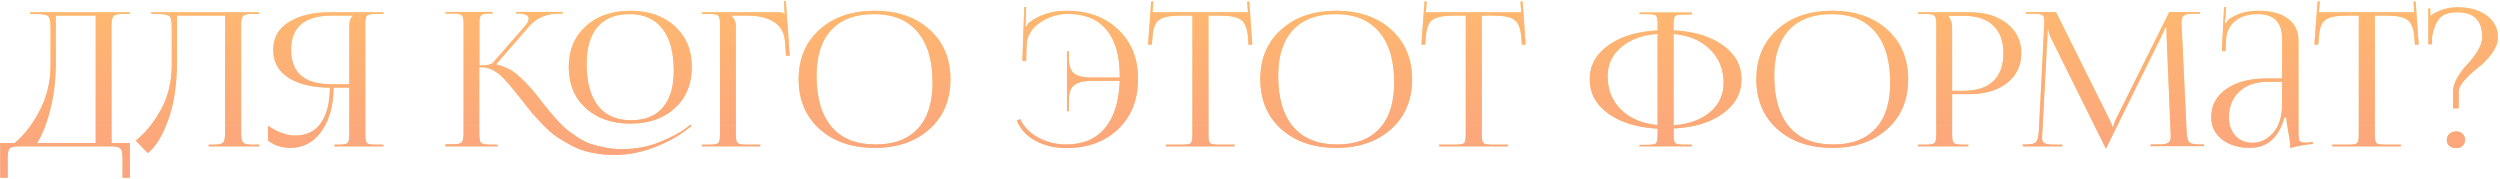
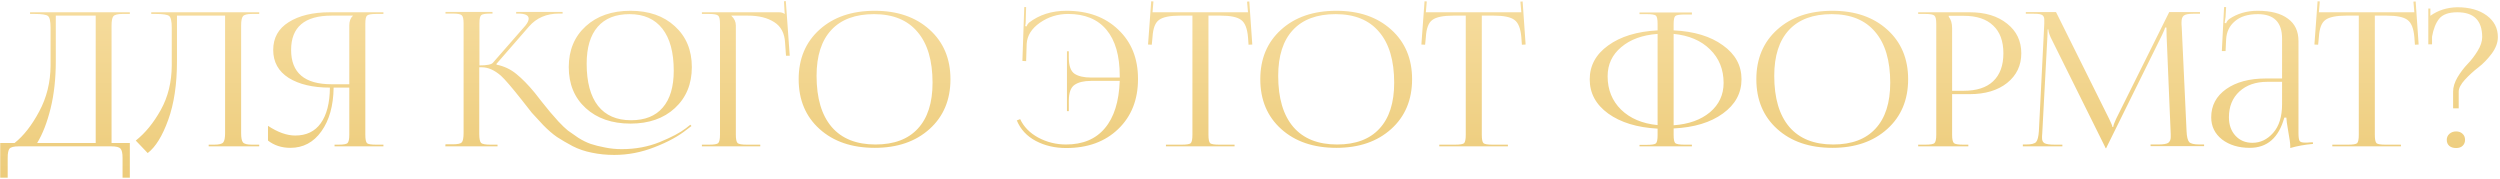
<svg xmlns="http://www.w3.org/2000/svg" width="1022" height="73" viewBox="0 0 1022 73" fill="none">
  <path d="M0.093 58.455H5.963C9.673 55.507 13.027 51.213 16.026 45.572C19.075 39.931 20.625 33.68 20.675 26.819V11.344C20.675 8.702 20.32 7.101 19.608 6.542C18.948 5.983 17.118 5.703 14.12 5.703H12.29V5.017H53.073V5.703H50.1C48.169 5.703 46.924 6.008 46.365 6.618C45.857 7.228 45.603 8.498 45.603 10.43V58.455H53.073V72.633H50.1V64.553C50.1 62.622 49.821 61.351 49.262 60.742C48.703 60.132 47.458 59.827 45.527 59.827H7.64C5.709 59.827 4.464 60.132 3.905 60.742C3.397 61.351 3.143 62.622 3.143 64.553V72.633H0.093V58.455ZM15.187 58.455H39.123V6.389H22.81V24.989C22.81 32.155 22.099 38.609 20.675 44.352C19.253 50.095 17.423 54.796 15.187 58.455ZM61.83 5.017H105.967V5.703H102.994C101.063 5.703 99.843 6.008 99.335 6.618C98.827 7.228 98.573 8.498 98.573 10.43V54.414C98.573 56.346 98.827 57.616 99.335 58.226C99.843 58.836 101.063 59.141 102.994 59.141H105.967V59.827H85.309V59.141H87.596C89.527 59.141 90.746 58.836 91.255 58.226C91.763 57.616 92.017 56.346 92.017 54.414V6.389H72.35V24.989C72.35 34.391 71.155 42.395 68.767 49.002C66.378 55.609 63.583 60.132 60.381 62.571L55.503 57.464C59.365 54.414 62.77 50.247 65.718 44.962C68.665 39.677 70.164 33.629 70.215 26.819V11.344C70.215 8.702 69.859 7.101 69.148 6.542C68.487 5.983 66.658 5.703 63.659 5.703H61.83V5.017ZM136.768 59.827V59.141H138.293C140.326 59.141 141.571 58.937 142.028 58.531C142.536 58.074 142.791 56.93 142.791 55.1V35.814H136.387C136.286 43.234 134.609 49.205 131.356 53.728C128.154 58.2 123.936 60.437 118.702 60.437C115.144 60.437 112.095 59.446 109.554 57.464V51.441C113.569 54.084 117.279 55.405 120.684 55.405C125.258 55.405 128.739 53.728 131.127 50.374C133.567 46.969 134.812 42.116 134.863 35.814C127.9 35.814 122.285 34.493 118.016 31.85C113.798 29.157 111.689 25.345 111.689 20.416C111.689 15.486 113.798 11.7 118.016 9.057C122.285 6.364 127.9 5.017 134.863 5.017H156.741V5.703H153.768C151.735 5.703 150.49 5.932 150.032 6.389C149.575 6.796 149.346 7.914 149.346 9.743V55.1C149.346 56.93 149.575 58.074 150.032 58.531C150.49 58.937 151.735 59.141 153.768 59.141H156.741V59.827H136.768ZM142.791 34.442V10.43C142.791 8.702 143.273 7.38 144.239 6.466V6.389H135.549C124.521 6.389 119.007 11.065 119.007 20.416C119.007 29.767 124.521 34.442 135.549 34.442H142.791ZM257.743 50.527C250.171 50.527 244.072 48.418 239.448 44.2C234.823 39.981 232.511 34.391 232.511 27.429C232.511 20.517 234.823 14.953 239.448 10.734C244.072 6.516 250.171 4.407 257.743 4.407C265.264 4.407 271.312 6.516 275.886 10.734C280.51 14.953 282.823 20.517 282.823 27.429C282.823 34.34 280.51 39.931 275.886 44.2C271.312 48.418 265.264 50.527 257.743 50.527ZM257.972 49.154C263.663 49.154 267.983 47.427 270.931 43.971C273.929 40.515 275.428 35.484 275.428 28.877C275.428 21.407 273.878 15.689 270.778 11.725C267.678 7.761 263.206 5.779 257.362 5.779C251.67 5.779 247.325 7.507 244.326 10.963C241.328 14.419 239.829 19.45 239.829 26.057C239.829 33.578 241.379 39.321 244.479 43.285C247.579 47.198 252.076 49.154 257.972 49.154ZM182.046 59.827L182.122 58.988H185.019C187.052 58.988 188.297 58.734 188.754 58.226C189.263 57.718 189.517 56.396 189.517 54.262V9.591C189.517 7.761 189.263 6.643 188.754 6.237C188.297 5.779 187.052 5.551 185.019 5.551H182.122V4.865H201.332V5.551H200.57C198.537 5.551 197.267 5.754 196.759 6.161C196.25 6.567 195.996 7.66 195.996 9.439V26.743C199.046 26.743 200.875 26.387 201.485 25.676L214.749 10.506C215.664 9.388 216.121 8.422 216.121 7.609C216.121 6.237 214.673 5.551 211.776 5.551H211.014V4.865H229.995V5.551H228.547C223.414 5.551 219.323 7.304 216.274 10.811L202.933 26.133L203.01 26.438C206.059 27.048 208.752 28.318 211.09 30.249C213.428 32.13 215.918 34.671 218.561 37.872C219.12 38.584 220.136 39.88 221.61 41.76C223.084 43.59 224.176 44.937 224.888 45.8C225.599 46.664 226.717 47.935 228.242 49.612C229.766 51.238 231.062 52.483 232.13 53.347C233.248 54.16 234.671 55.151 236.398 56.32C238.177 57.438 239.88 58.277 241.506 58.836C243.183 59.395 245.114 59.878 247.299 60.284C249.485 60.742 251.772 60.97 254.16 60.97C259.75 60.97 264.934 60.005 269.711 58.074C274.539 56.092 278.096 54.211 280.383 52.432L282.213 50.984L282.67 51.518L280.764 52.966C277.41 55.66 273.04 58.048 267.653 60.132C262.266 62.266 256.752 63.333 251.111 63.333C247.909 63.333 244.86 63.029 241.963 62.419C239.117 61.86 236.5 60.97 234.112 59.751C231.723 58.48 229.589 57.235 227.708 56.015C225.879 54.745 223.998 53.118 222.067 51.136C220.136 49.104 218.586 47.427 217.417 46.105C216.299 44.733 214.901 42.955 213.224 40.769C209.21 35.687 206.389 32.409 204.763 30.936C202.12 28.649 199.528 27.505 196.987 27.505H195.92V54.719C195.92 56.701 196.174 57.946 196.682 58.455C197.241 58.912 198.512 59.141 200.494 59.141H203.391V59.827H182.046ZM286.939 59.827V59.141H289.836C291.869 59.141 293.114 58.937 293.571 58.531C294.079 58.074 294.334 56.93 294.334 55.1V9.743C294.334 7.914 294.079 6.796 293.571 6.389C293.114 5.932 291.869 5.703 289.836 5.703H286.939V5.017H318.422C319.439 5.017 320.201 5.246 320.709 5.703H320.785L320.481 0.52L321.243 0.443L322.844 22.779H321.319L320.938 17.443C320.735 13.58 319.261 10.785 316.517 9.057C313.772 7.279 310.189 6.389 305.768 6.389H298.984V6.466C300.203 7.584 300.813 8.905 300.813 10.43V55.1C300.813 56.93 301.067 58.074 301.575 58.531C302.084 58.937 303.354 59.141 305.387 59.141H310.799V59.827H286.939ZM357.596 60.437C348.245 60.437 340.723 57.87 335.032 52.737C329.34 47.605 326.494 40.82 326.494 32.384C326.494 23.998 329.34 17.239 335.032 12.107C340.723 6.974 348.245 4.407 357.596 4.407C366.845 4.407 374.316 6.974 380.007 12.107C385.699 17.239 388.545 23.998 388.545 32.384C388.545 40.82 385.699 47.605 380.007 52.737C374.316 57.87 366.845 60.437 357.596 60.437ZM357.901 59.065C365.473 59.065 371.241 56.905 375.205 52.585C379.22 48.265 381.227 42.014 381.227 33.832C381.227 24.735 379.169 17.799 375.052 13.021C370.987 8.193 365.066 5.779 357.291 5.779C349.668 5.779 343.849 7.939 339.834 12.259C335.819 16.579 333.812 22.83 333.812 31.012C333.812 40.108 335.87 47.071 339.987 51.899C344.103 56.676 350.074 59.065 357.901 59.065ZM465.218 32.231V32.308C465.218 40.744 462.525 47.554 457.138 52.737C451.751 57.921 444.661 60.513 435.869 60.513C431.245 60.513 427.103 59.547 423.444 57.616C419.785 55.685 417.193 52.89 415.668 49.231L417.041 48.697C418.514 51.848 420.979 54.364 424.435 56.244C427.941 58.124 431.728 59.065 435.793 59.065C442.654 59.065 447.939 56.854 451.649 52.432C455.41 48.011 457.443 41.557 457.748 33.07H446.008C443.111 33.07 440.875 33.603 439.3 34.671C437.724 35.738 436.937 37.923 436.937 41.227V45.419H436.174V20.949H436.937V23.617C436.937 26.921 437.724 29.106 439.3 30.173C440.875 31.19 443.111 31.698 446.008 31.698H457.748V31.012C457.748 22.779 455.943 16.503 452.335 12.183C448.727 7.863 443.492 5.703 436.632 5.703C432.414 5.703 428.577 6.898 425.121 9.286C421.716 11.675 419.912 14.546 419.709 17.9L419.48 24.989L417.955 24.913L418.718 2.883H419.48L419.327 8.448C419.327 9.311 419.251 10.048 419.099 10.658L419.632 10.811C419.937 10.099 420.268 9.591 420.623 9.286C424.841 6.034 429.949 4.407 435.946 4.407C444.738 4.407 451.802 6.974 457.138 12.107C462.525 17.189 465.218 23.897 465.218 32.231ZM476.637 59.827V59.141H483.041C485.073 59.141 486.318 58.937 486.776 58.531C487.233 58.074 487.462 56.93 487.462 55.1V6.389H482.431C478.263 6.389 475.392 6.974 473.817 8.143C472.241 9.261 471.352 11.598 471.149 15.156L470.844 18.281L469.319 18.205L470.615 0.52L471.53 0.596L471.149 5.017H510.179L509.797 0.672L510.712 0.596L511.932 18.205L510.407 18.281L510.179 15.156C509.874 11.598 508.933 9.261 507.358 8.143C505.833 6.974 503.013 6.389 498.896 6.389H494.018V55.1C494.018 56.93 494.246 58.074 494.704 58.531C495.161 58.937 496.406 59.141 498.439 59.141H504.69V59.827H476.637ZM546.311 60.437C536.96 60.437 529.438 57.87 523.746 52.737C518.054 47.605 515.209 40.82 515.209 32.384C515.209 23.998 518.054 17.239 523.746 12.107C529.438 6.974 536.96 4.407 546.311 4.407C555.56 4.407 563.03 6.974 568.722 12.107C574.414 17.239 577.26 23.998 577.26 32.384C577.26 40.82 574.414 47.605 568.722 52.737C563.03 57.87 555.56 60.437 546.311 60.437ZM546.615 59.065C554.188 59.065 559.956 56.905 563.92 52.585C567.935 48.265 569.942 42.014 569.942 33.832C569.942 24.735 567.884 17.799 563.767 13.021C559.702 8.193 553.781 5.779 546.006 5.779C538.383 5.779 532.564 7.939 528.549 12.259C524.534 16.579 522.527 22.83 522.527 31.012C522.527 40.108 524.585 47.071 528.701 51.899C532.818 56.676 538.789 59.065 546.615 59.065ZM588.377 59.827V59.141H594.78C596.813 59.141 598.058 58.937 598.516 58.531C598.973 58.074 599.202 56.93 599.202 55.1V6.389H594.171C590.003 6.389 587.132 6.974 585.557 8.143C583.981 9.261 583.092 11.598 582.889 15.156L582.584 18.281L581.059 18.205L582.355 0.52L583.27 0.596L582.889 5.017H621.918L621.537 0.672L622.452 0.596L623.672 18.205L622.147 18.281L621.918 15.156C621.614 11.598 620.673 9.261 619.098 8.143C617.573 6.974 614.753 6.389 610.636 6.389H605.758V55.1C605.758 56.93 605.986 58.074 606.444 58.531C606.901 58.937 608.146 59.141 610.179 59.141H616.43V59.827H588.377ZM670.231 59.827V59.217H673.204C675.236 59.217 676.481 59.014 676.939 58.607C677.396 58.2 677.625 57.083 677.625 55.253V52.585C669.24 52.127 662.506 50.069 657.424 46.41C652.393 42.751 649.877 38.101 649.877 32.46C649.877 26.819 652.393 22.194 657.424 18.586C662.455 14.927 669.189 12.869 677.625 12.412V9.743C677.625 7.914 677.396 6.796 676.939 6.389C676.481 5.983 675.236 5.779 673.204 5.779H670.231V5.093H691.651V5.932H688.678C686.646 5.932 685.375 6.135 684.867 6.542C684.409 6.948 684.181 8.066 684.181 9.896V12.412C692.566 12.818 699.274 14.851 704.306 18.51C709.388 22.118 711.929 26.743 711.929 32.384C711.929 38.076 709.388 42.751 704.306 46.41C699.274 50.069 692.566 52.102 684.181 52.509V55.177C684.181 57.006 684.409 58.124 684.867 58.531C685.375 58.937 686.646 59.141 688.678 59.141H691.651V59.827H670.231ZM684.181 13.86V51.213C690.381 50.755 695.336 48.977 699.046 45.877C702.756 42.726 704.61 38.736 704.61 33.908C704.61 28.369 702.756 23.795 699.046 20.187C695.387 16.579 690.432 14.47 684.181 13.86ZM677.625 51.136V13.86C671.425 14.317 666.47 16.121 662.76 19.272C659.05 22.372 657.195 26.336 657.195 31.164C657.195 36.653 659.025 41.201 662.684 44.809C666.394 48.418 671.374 50.527 677.625 51.136ZM749.095 60.437C739.744 60.437 732.223 57.87 726.531 52.737C720.839 47.605 717.993 40.82 717.993 32.384C717.993 23.998 720.839 17.239 726.531 12.107C732.223 6.974 739.744 4.407 749.095 4.407C758.344 4.407 765.815 6.974 771.507 12.107C777.199 17.239 780.045 23.998 780.045 32.384C780.045 40.82 777.199 47.605 771.507 52.737C765.815 57.87 758.344 60.437 749.095 60.437ZM749.4 59.065C756.972 59.065 762.74 56.905 766.704 52.585C770.719 48.265 772.726 42.014 772.726 33.832C772.726 24.735 770.668 17.799 766.552 13.021C762.486 8.193 756.566 5.779 748.79 5.779C741.167 5.779 735.348 7.939 731.333 12.259C727.319 16.579 725.311 22.83 725.311 31.012C725.311 40.108 727.369 47.071 731.486 51.899C735.602 56.676 741.574 59.065 749.4 59.065ZM796.65 6.466V6.847C797.565 7.965 798.022 9.54 798.022 11.573V37.11H802.749C808.034 37.11 812.049 35.814 814.793 33.222C817.588 30.58 818.986 26.768 818.986 21.788C818.986 16.808 817.588 13.021 814.793 10.43C812.049 7.787 808.034 6.466 802.749 6.466H796.65ZM784.149 59.827V59.141H787.045C789.078 59.141 790.323 58.937 790.781 58.531C791.289 58.074 791.543 56.93 791.543 55.1V9.743C791.543 7.914 791.289 6.796 790.781 6.389C790.323 5.932 789.078 5.703 787.045 5.703H784.149V5.017H805.264C811.566 5.017 816.648 6.567 820.51 9.667C824.373 12.716 826.304 16.757 826.304 21.788C826.304 26.768 824.373 30.808 820.51 33.908C816.648 36.958 811.566 38.482 805.264 38.482H798.022V55.1C798.022 56.93 798.277 58.074 798.785 58.531C799.293 58.937 800.563 59.141 802.596 59.141H804.654V59.827H784.149ZM826.936 59.827V59.065H828.308C830.392 59.065 831.738 58.734 832.348 58.074C832.958 57.362 833.339 55.888 833.492 53.652L835.702 9.667V8.066C835.702 7.152 835.423 6.516 834.864 6.161C834.356 5.805 833.237 5.627 831.51 5.627H828.155V4.941H840.505L862.23 48.621C863.094 50.349 863.526 51.441 863.526 51.899H863.907C863.907 51.34 864.289 50.247 865.051 48.621L886.777 4.941H899.355V5.627H896.534C894.603 5.627 893.332 5.881 892.723 6.389C892.113 6.898 891.808 7.761 891.808 8.981C891.808 9.184 891.808 9.515 891.808 9.972C891.859 10.43 891.884 10.785 891.884 11.039L893.866 53.652C893.968 55.888 894.323 57.362 894.933 58.074C895.543 58.734 896.966 59.065 899.202 59.065H901.032V59.751H879.154V59.065H882.203C884.337 59.065 885.735 58.836 886.395 58.378C887.056 57.87 887.386 57.108 887.386 56.092V54.796L885.709 14.622C885.659 13.707 885.633 12.589 885.633 11.268H885.1C885.1 11.522 884.668 12.564 883.804 14.393L861.239 60.056L861.011 60.589H860.782L860.553 60.056L838.294 15.232C837.684 13.86 837.379 12.793 837.379 12.03H837.074C837.074 12.844 837.049 13.707 836.998 14.622L834.864 54.643C834.864 54.897 834.838 55.228 834.787 55.634C834.787 56.041 834.787 56.32 834.787 56.473C834.787 57.438 835.118 58.124 835.778 58.531C836.49 58.937 837.938 59.141 840.124 59.141H843.097V59.827H826.936ZM932.91 32.079V15.766C932.91 9.108 929.607 5.779 923 5.779C918.985 5.779 915.86 6.745 913.624 8.676C911.388 10.557 910.194 13.047 910.041 16.147L909.812 20.873H908.288L909.203 2.883H910.041L909.812 6.923C909.609 8.397 909.482 9.21 909.431 9.362L910.041 9.515C910.295 8.803 910.727 8.219 911.337 7.761C914.64 5.525 918.503 4.407 922.924 4.407C928.311 4.407 932.427 5.475 935.273 7.609C938.17 9.693 939.618 12.742 939.618 16.757V54.414C939.618 56.041 939.771 57.108 940.076 57.616C940.381 58.074 941.143 58.302 942.363 58.302C942.515 58.302 942.769 58.302 943.125 58.302C943.532 58.251 943.837 58.226 944.04 58.226L945.488 58.15L945.564 58.836C942.109 59.141 939.009 59.7 936.264 60.513V59.903C936.264 58.683 935.985 56.6 935.426 53.652C934.918 50.705 934.664 48.85 934.664 48.087H933.825C931.538 56.32 926.837 60.437 919.722 60.437C915.149 60.437 911.362 59.293 908.364 57.006C905.416 54.669 903.943 51.645 903.943 47.935C903.943 43.158 905.975 39.321 910.041 36.424C914.158 33.527 919.595 32.079 926.354 32.079H932.91ZM932.91 33.451H926.812C922.136 33.451 918.35 34.772 915.453 37.415C912.608 40.058 911.185 43.564 911.185 47.935C911.185 51.035 912.074 53.55 913.853 55.482C915.631 57.413 917.944 58.378 920.79 58.378C924.042 58.378 926.863 57.032 929.251 54.338C931.691 51.594 932.91 47.681 932.91 42.599V33.451ZM953.449 59.827V59.141H959.852C961.885 59.141 963.13 58.937 963.588 58.531C964.045 58.074 964.274 56.93 964.274 55.1V6.389H959.242C955.075 6.389 952.204 6.974 950.628 8.143C949.053 9.261 948.164 11.598 947.96 15.156L947.655 18.281L946.131 18.205L947.427 0.52L948.341 0.596L947.96 5.017H986.99L986.609 0.672L987.524 0.596L988.744 18.205L987.219 18.281L986.99 15.156C986.685 11.598 985.745 9.261 984.17 8.143C982.645 6.974 979.825 6.389 975.708 6.389H970.829V55.1C970.829 56.93 971.058 58.074 971.516 58.531C971.973 58.937 973.218 59.141 975.251 59.141H981.502V59.827H953.449ZM1001.31 54.719C1002.07 54.059 1002.98 53.728 1004.05 53.728C1005.12 53.728 1005.98 54.033 1006.64 54.643C1007.35 55.253 1007.71 56.092 1007.71 57.159C1007.71 58.175 1007.38 58.988 1006.72 59.598C1006.11 60.208 1005.22 60.513 1004.05 60.513C1002.93 60.513 1002.02 60.233 1001.31 59.674C1000.59 59.065 1000.24 58.226 1000.24 57.159C1000.24 56.193 1000.59 55.38 1001.31 54.719ZM994.217 18.129H992.692V3.493H993.531V6.466C996.631 4.229 1000.29 3.061 1004.51 2.959C1009.49 2.959 1013.5 4.077 1016.55 6.313C1019.6 8.549 1021.13 11.497 1021.13 15.156C1021.13 17.392 1020.29 19.653 1018.61 21.94C1016.93 24.176 1015.1 26.057 1013.12 27.581C1011.14 29.106 1009.31 30.783 1007.63 32.613C1005.96 34.442 1005.12 36.068 1005.12 37.491V44.276H1002.83V37.491C1002.83 35.611 1003.44 33.629 1004.66 31.545C1005.93 29.462 1007.3 27.658 1008.78 26.133C1010.25 24.608 1011.6 22.855 1012.82 20.873C1014.09 18.84 1014.72 16.934 1014.72 15.156C1014.72 8.397 1011.34 5.017 1004.58 5.017C1001.03 5.017 998.536 5.907 997.113 7.685C995.741 9.413 994.776 11.852 994.217 15.003V18.129Z" fill="url(#paint0_linear_5_6)" />
-   <path d="M0.093 58.455H5.963C9.673 55.507 13.027 51.213 16.026 45.572C19.075 39.931 20.625 33.68 20.675 26.819V11.344C20.675 8.702 20.32 7.101 19.608 6.542C18.948 5.983 17.118 5.703 14.12 5.703H12.29V5.017H53.073V5.703H50.1C48.169 5.703 46.924 6.008 46.365 6.618C45.857 7.228 45.603 8.498 45.603 10.43V58.455H53.073V72.633H50.1V64.553C50.1 62.622 49.821 61.351 49.262 60.742C48.703 60.132 47.458 59.827 45.527 59.827H7.64C5.709 59.827 4.464 60.132 3.905 60.742C3.397 61.351 3.143 62.622 3.143 64.553V72.633H0.093V58.455ZM15.187 58.455H39.123V6.389H22.81V24.989C22.81 32.155 22.099 38.609 20.675 44.352C19.253 50.095 17.423 54.796 15.187 58.455ZM61.83 5.017H105.967V5.703H102.994C101.063 5.703 99.843 6.008 99.335 6.618C98.827 7.228 98.573 8.498 98.573 10.43V54.414C98.573 56.346 98.827 57.616 99.335 58.226C99.843 58.836 101.063 59.141 102.994 59.141H105.967V59.827H85.309V59.141H87.596C89.527 59.141 90.746 58.836 91.255 58.226C91.763 57.616 92.017 56.346 92.017 54.414V6.389H72.35V24.989C72.35 34.391 71.155 42.395 68.767 49.002C66.378 55.609 63.583 60.132 60.381 62.571L55.503 57.464C59.365 54.414 62.77 50.247 65.718 44.962C68.665 39.677 70.164 33.629 70.215 26.819V11.344C70.215 8.702 69.859 7.101 69.148 6.542C68.487 5.983 66.658 5.703 63.659 5.703H61.83V5.017ZM136.768 59.827V59.141H138.293C140.326 59.141 141.571 58.937 142.028 58.531C142.536 58.074 142.791 56.93 142.791 55.1V35.814H136.387C136.286 43.234 134.609 49.205 131.356 53.728C128.154 58.2 123.936 60.437 118.702 60.437C115.144 60.437 112.095 59.446 109.554 57.464V51.441C113.569 54.084 117.279 55.405 120.684 55.405C125.258 55.405 128.739 53.728 131.127 50.374C133.567 46.969 134.812 42.116 134.863 35.814C127.9 35.814 122.285 34.493 118.016 31.85C113.798 29.157 111.689 25.345 111.689 20.416C111.689 15.486 113.798 11.7 118.016 9.057C122.285 6.364 127.9 5.017 134.863 5.017H156.741V5.703H153.768C151.735 5.703 150.49 5.932 150.032 6.389C149.575 6.796 149.346 7.914 149.346 9.743V55.1C149.346 56.93 149.575 58.074 150.032 58.531C150.49 58.937 151.735 59.141 153.768 59.141H156.741V59.827H136.768ZM142.791 34.442V10.43C142.791 8.702 143.273 7.38 144.239 6.466V6.389H135.549C124.521 6.389 119.007 11.065 119.007 20.416C119.007 29.767 124.521 34.442 135.549 34.442H142.791ZM257.743 50.527C250.171 50.527 244.072 48.418 239.448 44.2C234.823 39.981 232.511 34.391 232.511 27.429C232.511 20.517 234.823 14.953 239.448 10.734C244.072 6.516 250.171 4.407 257.743 4.407C265.264 4.407 271.312 6.516 275.886 10.734C280.51 14.953 282.823 20.517 282.823 27.429C282.823 34.34 280.51 39.931 275.886 44.2C271.312 48.418 265.264 50.527 257.743 50.527ZM257.972 49.154C263.663 49.154 267.983 47.427 270.931 43.971C273.929 40.515 275.428 35.484 275.428 28.877C275.428 21.407 273.878 15.689 270.778 11.725C267.678 7.761 263.206 5.779 257.362 5.779C251.67 5.779 247.325 7.507 244.326 10.963C241.328 14.419 239.829 19.45 239.829 26.057C239.829 33.578 241.379 39.321 244.479 43.285C247.579 47.198 252.076 49.154 257.972 49.154ZM182.046 59.827L182.122 58.988H185.019C187.052 58.988 188.297 58.734 188.754 58.226C189.263 57.718 189.517 56.396 189.517 54.262V9.591C189.517 7.761 189.263 6.643 188.754 6.237C188.297 5.779 187.052 5.551 185.019 5.551H182.122V4.865H201.332V5.551H200.57C198.537 5.551 197.267 5.754 196.759 6.161C196.25 6.567 195.996 7.66 195.996 9.439V26.743C199.046 26.743 200.875 26.387 201.485 25.676L214.749 10.506C215.664 9.388 216.121 8.422 216.121 7.609C216.121 6.237 214.673 5.551 211.776 5.551H211.014V4.865H229.995V5.551H228.547C223.414 5.551 219.323 7.304 216.274 10.811L202.933 26.133L203.01 26.438C206.059 27.048 208.752 28.318 211.09 30.249C213.428 32.13 215.918 34.671 218.561 37.872C219.12 38.584 220.136 39.88 221.61 41.76C223.084 43.59 224.176 44.937 224.888 45.8C225.599 46.664 226.717 47.935 228.242 49.612C229.766 51.238 231.062 52.483 232.13 53.347C233.248 54.16 234.671 55.151 236.398 56.32C238.177 57.438 239.88 58.277 241.506 58.836C243.183 59.395 245.114 59.878 247.299 60.284C249.485 60.742 251.772 60.97 254.16 60.97C259.75 60.97 264.934 60.005 269.711 58.074C274.539 56.092 278.096 54.211 280.383 52.432L282.213 50.984L282.67 51.518L280.764 52.966C277.41 55.66 273.04 58.048 267.653 60.132C262.266 62.266 256.752 63.333 251.111 63.333C247.909 63.333 244.86 63.029 241.963 62.419C239.117 61.86 236.5 60.97 234.112 59.751C231.723 58.48 229.589 57.235 227.708 56.015C225.879 54.745 223.998 53.118 222.067 51.136C220.136 49.104 218.586 47.427 217.417 46.105C216.299 44.733 214.901 42.955 213.224 40.769C209.21 35.687 206.389 32.409 204.763 30.936C202.12 28.649 199.528 27.505 196.987 27.505H195.92V54.719C195.92 56.701 196.174 57.946 196.682 58.455C197.241 58.912 198.512 59.141 200.494 59.141H203.391V59.827H182.046ZM286.939 59.827V59.141H289.836C291.869 59.141 293.114 58.937 293.571 58.531C294.079 58.074 294.334 56.93 294.334 55.1V9.743C294.334 7.914 294.079 6.796 293.571 6.389C293.114 5.932 291.869 5.703 289.836 5.703H286.939V5.017H318.422C319.439 5.017 320.201 5.246 320.709 5.703H320.785L320.481 0.52L321.243 0.443L322.844 22.779H321.319L320.938 17.443C320.735 13.58 319.261 10.785 316.517 9.057C313.772 7.279 310.189 6.389 305.768 6.389H298.984V6.466C300.203 7.584 300.813 8.905 300.813 10.43V55.1C300.813 56.93 301.067 58.074 301.575 58.531C302.084 58.937 303.354 59.141 305.387 59.141H310.799V59.827H286.939ZM357.596 60.437C348.245 60.437 340.723 57.87 335.032 52.737C329.34 47.605 326.494 40.82 326.494 32.384C326.494 23.998 329.34 17.239 335.032 12.107C340.723 6.974 348.245 4.407 357.596 4.407C366.845 4.407 374.316 6.974 380.007 12.107C385.699 17.239 388.545 23.998 388.545 32.384C388.545 40.82 385.699 47.605 380.007 52.737C374.316 57.87 366.845 60.437 357.596 60.437ZM357.901 59.065C365.473 59.065 371.241 56.905 375.205 52.585C379.22 48.265 381.227 42.014 381.227 33.832C381.227 24.735 379.169 17.799 375.052 13.021C370.987 8.193 365.066 5.779 357.291 5.779C349.668 5.779 343.849 7.939 339.834 12.259C335.819 16.579 333.812 22.83 333.812 31.012C333.812 40.108 335.87 47.071 339.987 51.899C344.103 56.676 350.074 59.065 357.901 59.065ZM465.218 32.231V32.308C465.218 40.744 462.525 47.554 457.138 52.737C451.751 57.921 444.661 60.513 435.869 60.513C431.245 60.513 427.103 59.547 423.444 57.616C419.785 55.685 417.193 52.89 415.668 49.231L417.041 48.697C418.514 51.848 420.979 54.364 424.435 56.244C427.941 58.124 431.728 59.065 435.793 59.065C442.654 59.065 447.939 56.854 451.649 52.432C455.41 48.011 457.443 41.557 457.748 33.07H446.008C443.111 33.07 440.875 33.603 439.3 34.671C437.724 35.738 436.937 37.923 436.937 41.227V45.419H436.174V20.949H436.937V23.617C436.937 26.921 437.724 29.106 439.3 30.173C440.875 31.19 443.111 31.698 446.008 31.698H457.748V31.012C457.748 22.779 455.943 16.503 452.335 12.183C448.727 7.863 443.492 5.703 436.632 5.703C432.414 5.703 428.577 6.898 425.121 9.286C421.716 11.675 419.912 14.546 419.709 17.9L419.48 24.989L417.955 24.913L418.718 2.883H419.48L419.327 8.448C419.327 9.311 419.251 10.048 419.099 10.658L419.632 10.811C419.937 10.099 420.268 9.591 420.623 9.286C424.841 6.034 429.949 4.407 435.946 4.407C444.738 4.407 451.802 6.974 457.138 12.107C462.525 17.189 465.218 23.897 465.218 32.231ZM476.637 59.827V59.141H483.041C485.073 59.141 486.318 58.937 486.776 58.531C487.233 58.074 487.462 56.93 487.462 55.1V6.389H482.431C478.263 6.389 475.392 6.974 473.817 8.143C472.241 9.261 471.352 11.598 471.149 15.156L470.844 18.281L469.319 18.205L470.615 0.52L471.53 0.596L471.149 5.017H510.179L509.797 0.672L510.712 0.596L511.932 18.205L510.407 18.281L510.179 15.156C509.874 11.598 508.933 9.261 507.358 8.143C505.833 6.974 503.013 6.389 498.896 6.389H494.018V55.1C494.018 56.93 494.246 58.074 494.704 58.531C495.161 58.937 496.406 59.141 498.439 59.141H504.69V59.827H476.637ZM546.311 60.437C536.96 60.437 529.438 57.87 523.746 52.737C518.054 47.605 515.209 40.82 515.209 32.384C515.209 23.998 518.054 17.239 523.746 12.107C529.438 6.974 536.96 4.407 546.311 4.407C555.56 4.407 563.03 6.974 568.722 12.107C574.414 17.239 577.26 23.998 577.26 32.384C577.26 40.82 574.414 47.605 568.722 52.737C563.03 57.87 555.56 60.437 546.311 60.437ZM546.615 59.065C554.188 59.065 559.956 56.905 563.92 52.585C567.935 48.265 569.942 42.014 569.942 33.832C569.942 24.735 567.884 17.799 563.767 13.021C559.702 8.193 553.781 5.779 546.006 5.779C538.383 5.779 532.564 7.939 528.549 12.259C524.534 16.579 522.527 22.83 522.527 31.012C522.527 40.108 524.585 47.071 528.701 51.899C532.818 56.676 538.789 59.065 546.615 59.065ZM588.377 59.827V59.141H594.78C596.813 59.141 598.058 58.937 598.516 58.531C598.973 58.074 599.202 56.93 599.202 55.1V6.389H594.171C590.003 6.389 587.132 6.974 585.557 8.143C583.981 9.261 583.092 11.598 582.889 15.156L582.584 18.281L581.059 18.205L582.355 0.52L583.27 0.596L582.889 5.017H621.918L621.537 0.672L622.452 0.596L623.672 18.205L622.147 18.281L621.918 15.156C621.614 11.598 620.673 9.261 619.098 8.143C617.573 6.974 614.753 6.389 610.636 6.389H605.758V55.1C605.758 56.93 605.986 58.074 606.444 58.531C606.901 58.937 608.146 59.141 610.179 59.141H616.43V59.827H588.377ZM670.231 59.827V59.217H673.204C675.236 59.217 676.481 59.014 676.939 58.607C677.396 58.2 677.625 57.083 677.625 55.253V52.585C669.24 52.127 662.506 50.069 657.424 46.41C652.393 42.751 649.877 38.101 649.877 32.46C649.877 26.819 652.393 22.194 657.424 18.586C662.455 14.927 669.189 12.869 677.625 12.412V9.743C677.625 7.914 677.396 6.796 676.939 6.389C676.481 5.983 675.236 5.779 673.204 5.779H670.231V5.093H691.651V5.932H688.678C686.646 5.932 685.375 6.135 684.867 6.542C684.409 6.948 684.181 8.066 684.181 9.896V12.412C692.566 12.818 699.274 14.851 704.306 18.51C709.388 22.118 711.929 26.743 711.929 32.384C711.929 38.076 709.388 42.751 704.306 46.41C699.274 50.069 692.566 52.102 684.181 52.509V55.177C684.181 57.006 684.409 58.124 684.867 58.531C685.375 58.937 686.646 59.141 688.678 59.141H691.651V59.827H670.231ZM684.181 13.86V51.213C690.381 50.755 695.336 48.977 699.046 45.877C702.756 42.726 704.61 38.736 704.61 33.908C704.61 28.369 702.756 23.795 699.046 20.187C695.387 16.579 690.432 14.47 684.181 13.86ZM677.625 51.136V13.86C671.425 14.317 666.47 16.121 662.76 19.272C659.05 22.372 657.195 26.336 657.195 31.164C657.195 36.653 659.025 41.201 662.684 44.809C666.394 48.418 671.374 50.527 677.625 51.136ZM749.095 60.437C739.744 60.437 732.223 57.87 726.531 52.737C720.839 47.605 717.993 40.82 717.993 32.384C717.993 23.998 720.839 17.239 726.531 12.107C732.223 6.974 739.744 4.407 749.095 4.407C758.344 4.407 765.815 6.974 771.507 12.107C777.199 17.239 780.045 23.998 780.045 32.384C780.045 40.82 777.199 47.605 771.507 52.737C765.815 57.87 758.344 60.437 749.095 60.437ZM749.4 59.065C756.972 59.065 762.74 56.905 766.704 52.585C770.719 48.265 772.726 42.014 772.726 33.832C772.726 24.735 770.668 17.799 766.552 13.021C762.486 8.193 756.566 5.779 748.79 5.779C741.167 5.779 735.348 7.939 731.333 12.259C727.319 16.579 725.311 22.83 725.311 31.012C725.311 40.108 727.369 47.071 731.486 51.899C735.602 56.676 741.574 59.065 749.4 59.065ZM796.65 6.466V6.847C797.565 7.965 798.022 9.54 798.022 11.573V37.11H802.749C808.034 37.11 812.049 35.814 814.793 33.222C817.588 30.58 818.986 26.768 818.986 21.788C818.986 16.808 817.588 13.021 814.793 10.43C812.049 7.787 808.034 6.466 802.749 6.466H796.65ZM784.149 59.827V59.141H787.045C789.078 59.141 790.323 58.937 790.781 58.531C791.289 58.074 791.543 56.93 791.543 55.1V9.743C791.543 7.914 791.289 6.796 790.781 6.389C790.323 5.932 789.078 5.703 787.045 5.703H784.149V5.017H805.264C811.566 5.017 816.648 6.567 820.51 9.667C824.373 12.716 826.304 16.757 826.304 21.788C826.304 26.768 824.373 30.808 820.51 33.908C816.648 36.958 811.566 38.482 805.264 38.482H798.022V55.1C798.022 56.93 798.277 58.074 798.785 58.531C799.293 58.937 800.563 59.141 802.596 59.141H804.654V59.827H784.149ZM826.936 59.827V59.065H828.308C830.392 59.065 831.738 58.734 832.348 58.074C832.958 57.362 833.339 55.888 833.492 53.652L835.702 9.667V8.066C835.702 7.152 835.423 6.516 834.864 6.161C834.356 5.805 833.237 5.627 831.51 5.627H828.155V4.941H840.505L862.23 48.621C863.094 50.349 863.526 51.441 863.526 51.899H863.907C863.907 51.34 864.289 50.247 865.051 48.621L886.777 4.941H899.355V5.627H896.534C894.603 5.627 893.332 5.881 892.723 6.389C892.113 6.898 891.808 7.761 891.808 8.981C891.808 9.184 891.808 9.515 891.808 9.972C891.859 10.43 891.884 10.785 891.884 11.039L893.866 53.652C893.968 55.888 894.323 57.362 894.933 58.074C895.543 58.734 896.966 59.065 899.202 59.065H901.032V59.751H879.154V59.065H882.203C884.337 59.065 885.735 58.836 886.395 58.378C887.056 57.87 887.386 57.108 887.386 56.092V54.796L885.709 14.622C885.659 13.707 885.633 12.589 885.633 11.268H885.1C885.1 11.522 884.668 12.564 883.804 14.393L861.239 60.056L861.011 60.589H860.782L860.553 60.056L838.294 15.232C837.684 13.86 837.379 12.793 837.379 12.03H837.074C837.074 12.844 837.049 13.707 836.998 14.622L834.864 54.643C834.864 54.897 834.838 55.228 834.787 55.634C834.787 56.041 834.787 56.32 834.787 56.473C834.787 57.438 835.118 58.124 835.778 58.531C836.49 58.937 837.938 59.141 840.124 59.141H843.097V59.827H826.936ZM932.91 32.079V15.766C932.91 9.108 929.607 5.779 923 5.779C918.985 5.779 915.86 6.745 913.624 8.676C911.388 10.557 910.194 13.047 910.041 16.147L909.812 20.873H908.288L909.203 2.883H910.041L909.812 6.923C909.609 8.397 909.482 9.21 909.431 9.362L910.041 9.515C910.295 8.803 910.727 8.219 911.337 7.761C914.64 5.525 918.503 4.407 922.924 4.407C928.311 4.407 932.427 5.475 935.273 7.609C938.17 9.693 939.618 12.742 939.618 16.757V54.414C939.618 56.041 939.771 57.108 940.076 57.616C940.381 58.074 941.143 58.302 942.363 58.302C942.515 58.302 942.769 58.302 943.125 58.302C943.532 58.251 943.837 58.226 944.04 58.226L945.488 58.15L945.564 58.836C942.109 59.141 939.009 59.7 936.264 60.513V59.903C936.264 58.683 935.985 56.6 935.426 53.652C934.918 50.705 934.664 48.85 934.664 48.087H933.825C931.538 56.32 926.837 60.437 919.722 60.437C915.149 60.437 911.362 59.293 908.364 57.006C905.416 54.669 903.943 51.645 903.943 47.935C903.943 43.158 905.975 39.321 910.041 36.424C914.158 33.527 919.595 32.079 926.354 32.079H932.91ZM932.91 33.451H926.812C922.136 33.451 918.35 34.772 915.453 37.415C912.608 40.058 911.185 43.564 911.185 47.935C911.185 51.035 912.074 53.55 913.853 55.482C915.631 57.413 917.944 58.378 920.79 58.378C924.042 58.378 926.863 57.032 929.251 54.338C931.691 51.594 932.91 47.681 932.91 42.599V33.451ZM953.449 59.827V59.141H959.852C961.885 59.141 963.13 58.937 963.588 58.531C964.045 58.074 964.274 56.93 964.274 55.1V6.389H959.242C955.075 6.389 952.204 6.974 950.628 8.143C949.053 9.261 948.164 11.598 947.96 15.156L947.655 18.281L946.131 18.205L947.427 0.52L948.341 0.596L947.96 5.017H986.99L986.609 0.672L987.524 0.596L988.744 18.205L987.219 18.281L986.99 15.156C986.685 11.598 985.745 9.261 984.17 8.143C982.645 6.974 979.825 6.389 975.708 6.389H970.829V55.1C970.829 56.93 971.058 58.074 971.516 58.531C971.973 58.937 973.218 59.141 975.251 59.141H981.502V59.827H953.449ZM1001.31 54.719C1002.07 54.059 1002.98 53.728 1004.05 53.728C1005.12 53.728 1005.98 54.033 1006.64 54.643C1007.35 55.253 1007.71 56.092 1007.71 57.159C1007.71 58.175 1007.38 58.988 1006.72 59.598C1006.11 60.208 1005.22 60.513 1004.05 60.513C1002.93 60.513 1002.02 60.233 1001.31 59.674C1000.59 59.065 1000.24 58.226 1000.24 57.159C1000.24 56.193 1000.59 55.38 1001.31 54.719ZM994.217 18.129H992.692V3.493H993.531V6.466C996.631 4.229 1000.29 3.061 1004.51 2.959C1009.49 2.959 1013.5 4.077 1016.55 6.313C1019.6 8.549 1021.13 11.497 1021.13 15.156C1021.13 17.392 1020.29 19.653 1018.61 21.94C1016.93 24.176 1015.1 26.057 1013.12 27.581C1011.14 29.106 1009.31 30.783 1007.63 32.613C1005.96 34.442 1005.12 36.068 1005.12 37.491V44.276H1002.83V37.491C1002.83 35.611 1003.44 33.629 1004.66 31.545C1005.93 29.462 1007.3 27.658 1008.78 26.133C1010.25 24.608 1011.6 22.855 1012.82 20.873C1014.09 18.84 1014.72 16.934 1014.72 15.156C1014.72 8.397 1011.34 5.017 1004.58 5.017C1001.03 5.017 998.536 5.907 997.113 7.685C995.741 9.413 994.776 11.852 994.217 15.003V18.129Z" fill="url(#paint1_linear_5_6)" />
  <defs>
    <linearGradient id="paint0_linear_5_6" x1="511.5" y1="-15.173" x2="511.5" y2="82.827" gradientUnits="userSpaceOnUse">
      <stop stop-color="#F8E0A6" />
      <stop offset="1" stop-color="#EBC975" />
    </linearGradient>
    <linearGradient id="paint1_linear_5_6" x1="482.046" y1="-18.284" x2="482.046" y2="79.716" gradientUnits="userSpaceOnUse">
      <stop stop-color="#FFBE6B" />
      <stop offset="1" stop-color="#FBA081" />
    </linearGradient>
  </defs>
</svg>